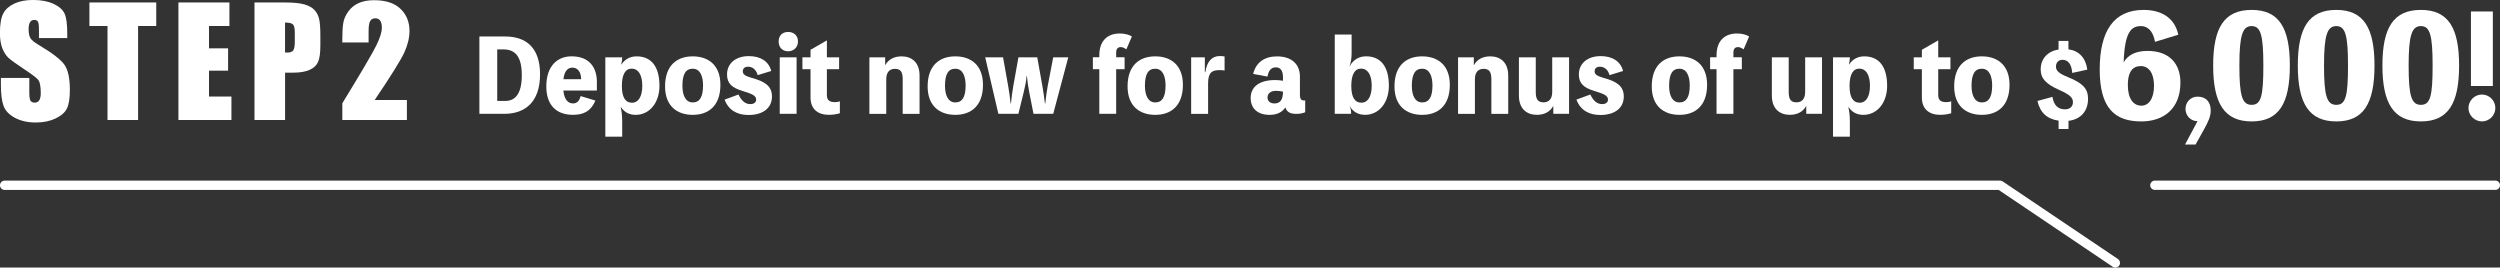
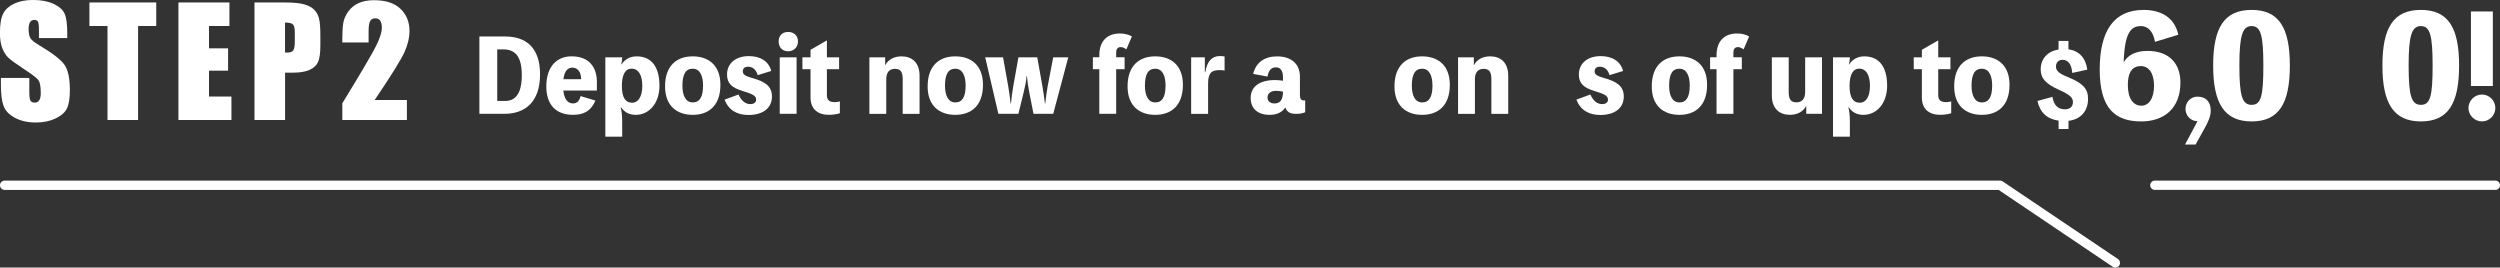
<svg xmlns="http://www.w3.org/2000/svg" id="_レイヤー_2" viewBox="0 0 806.91 86.36">
  <rect x="0" y="0" width="806.91" height="86.36" fill="#333333" stroke="none" />
  <defs>
    <style>.cls-1{fill:#fff;stroke-width:0px;}</style>
  </defs>
  <g id="_レイヤー_1-2">
    <path class="cls-1" d="m163.08,11.78c6.91,0,11.23,3.81,11.23,12.19,0,8.89-4.74,12.77-11.55,12.77h-8.03V11.78h8.35Zm0,20.8c3.17,0,5.34-2.24,5.34-8.32s-2.18-8.32-5.95-8.32h-1.98v16.64h2.59Z" />
    <path class="cls-1" d="m192.64,29.22h-10.81c.32,3.04,1.54,4.16,3.17,4.16,1.22,0,2.02-.83,2.4-2.37l4.77,1.44c-1.54,3.68-4.13,4.61-7.23,4.61-5.5,0-8.61-3.26-8.61-9.15,0-6.53,3.49-9.73,8.16-9.73,5.82,0,8.16,3.71,8.16,8.25v2.78Zm-5.06-3.65c-.03-2.5-1.25-3.74-2.82-3.74-1.34,0-2.56.83-2.91,3.74h5.73Z" />
    <path class="cls-1" d="m200.59,20.78c1.12-1.66,2.78-2.59,4.9-2.59,4.77,0,7.36,3.36,7.36,9.5,0,5.47-3.2,9.38-7.68,9.38-2.08,0-3.65-.86-4.7-2.43h-.13c.32,1.34.48,2.53.48,4.83v4.64h-5.44v-25.6h5.44v.1c0,.61-.13,1.54-.32,2.18h.1Zm6.72,6.91c0-3.58-1.34-5.54-3.42-5.54s-3.17,1.95-3.17,5.57,1.06,5.44,3.33,5.44c1.92,0,3.26-1.92,3.26-5.47Z" />
    <path class="cls-1" d="m232.52,27.37c0,6.82-3.87,9.7-8.93,9.7s-8.93-2.85-8.93-9.18c0-6.82,3.87-9.7,8.93-9.7s8.93,2.85,8.93,9.18Zm-5.6.19c0-2.98-.96-5.38-3.33-5.38-2.24,0-3.33,1.7-3.33,5.5,0,2.98.96,5.38,3.33,5.38,2.24,0,3.33-1.73,3.33-5.5Z" />
    <path class="cls-1" d="m238.36,30.5c1.02,2.18,2.3,3.1,3.81,3.1,1.25,0,1.89-.61,1.89-1.44,0-1.34-1.34-1.86-4.54-2.85-3.33-1.02-4.86-2.43-4.86-5.28,0-3.52,2.75-5.92,7.04-5.92,3.81,0,6.43,1.7,7.23,4.8l-4.38,1.34c-.45-1.73-1.63-2.72-3.07-2.72-1.12,0-1.73.54-1.73,1.5s.74,1.5,2.91,2.11c4.29,1.18,6.5,2.66,6.5,6.02,0,3.68-2.88,5.95-7.55,5.95-3.65,0-6.43-1.5-7.74-4.96l4.51-1.66Z" />
    <path class="cls-1" d="m257.56,13.38c0,1.95-1.44,3.17-3.17,3.17s-3.07-1.12-3.07-3.17,1.34-3.07,3.07-3.07,3.17,1.09,3.17,3.07Zm-.45,23.36h-5.44v-18.24h5.44v18.24Z" />
    <path class="cls-1" d="m266.88,30.6c0,1.76.83,2.37,2.66,2.37.58,0,1.18-.13,1.54-.26v3.84c-.96.32-2.37.51-3.58.51-3.46,0-5.89-1.79-5.89-5.6v-9.12h-2.62v-3.84h2.62v-2.43l5.28-3.04v5.47h3.94v3.84h-3.94v8.26Z" />
    <path class="cls-1" d="m285.76,20.97c1.06-1.89,2.94-2.78,5.25-2.78,3.26,0,5.79,1.95,5.79,6.21v12.35h-5.44v-11.2c0-2.46-.77-3.33-2.53-3.33-1.57,0-2.78.96-2.78,3.33v11.2h-5.44v-18.24h5.09v2.46h.06Z" />
    <path class="cls-1" d="m317.27,27.37c0,6.82-3.87,9.7-8.93,9.7s-8.93-2.85-8.93-9.18c0-6.82,3.87-9.7,8.93-9.7s8.93,2.85,8.93,9.18Zm-5.6.19c0-2.98-.96-5.38-3.33-5.38-2.24,0-3.33,1.7-3.33,5.5,0,2.98.96,5.38,3.33,5.38,2.24,0,3.33-1.73,3.33-5.5Z" />
    <path class="cls-1" d="m331.36,24.52c-.22,2.14-.42,3.04-.93,5.18l-1.73,7.04h-6.46l-4.25-18.24h5.76l1.66,9.31c.35,1.92.58,3.74.77,5.57h.13c.19-1.82.38-3.65.74-5.57l1.66-9.31h6.08l1.66,9.31c.35,1.92.58,3.74.8,5.57h.13c.19-1.82.42-3.65.77-5.57l1.79-9.31h4.86l-4.86,18.24h-6.37l-1.38-7.04c-.42-2.14-.51-3.04-.74-5.18h-.1Z" />
    <path class="cls-1" d="m363.55,15.94c-.64-.48-1.28-.74-1.79-.74-.99,0-1.5.58-1.5,1.79v1.5h2.72v3.84h-2.72v14.4h-5.44v-14.4h-2.08v-3.84h2.08v-.64c0-4.51,2.46-7.04,6.62-7.04,1.57,0,2.98.38,3.9.96l-1.79,4.16Z" />
    <path class="cls-1" d="m381.8,27.37c0,6.82-3.87,9.7-8.93,9.7s-8.93-2.85-8.93-9.18c0-6.82,3.87-9.7,8.93-9.7s8.93,2.85,8.93,9.18Zm-5.6.19c0-2.98-.96-5.38-3.33-5.38-2.24,0-3.33,1.7-3.33,5.5,0,2.98.96,5.38,3.33,5.38,2.24,0,3.33-1.73,3.33-5.5Z" />
    <path class="cls-1" d="m389.04,23.3c.51-3.46,2.11-5.21,4.67-5.21.48,0,1.06.03,1.54.13v4.54c-.48-.1-1.06-.13-1.54-.13-2.37,0-3.78.61-3.78,4.26v9.86h-5.47v-18.24h4.42v4.8h.16Z" />
    <path class="cls-1" d="m419.57,30.73c0,1.15.42,1.7,1.25,1.7.29,0,.38,0,.45-.03v3.84c-1.02.38-1.82.51-2.91.51-2.08,0-3.04-.7-3.49-2.08-1.09,1.63-2.78,2.4-5.12,2.4-3.78,0-6.08-2.02-6.08-5.44,0-3.78,3.04-5.79,7.87-5.79.7,0,1.66.06,2.56.22v-1.09c0-2.21-.83-3.23-2.3-3.23s-2.34.93-2.69,2.98l-4.64-.86c.9-3.68,3.62-5.66,7.71-5.66,4.58,0,7.39,2.4,7.39,6.53v6.02Zm-5.47-1.15c-.61-.16-1.47-.26-2.27-.26-1.66,0-2.72.8-2.72,2.18,0,1.09.83,1.89,2.21,1.89,1.86,0,2.78-1.15,2.78-3.81Z" />
-     <path class="cls-1" d="m435.7,21.25c1.12-1.95,2.91-3.07,5.22-3.07,4.77,0,7.36,3.36,7.36,9.5,0,5.47-3.2,9.38-7.68,9.38-2.21,0-3.87-.96-4.93-2.75l-.06.03c.32.67.48,1.06.48,2.24v.16h-5.28V11.14h5.44v6.08c0,1.6-.26,3.1-.64,4.03h.1Zm7.04,6.43c0-3.58-1.34-5.54-3.42-5.54s-3.17,1.95-3.17,5.57,1.06,5.44,3.33,5.44c1.92,0,3.26-1.92,3.26-5.47Z" />
    <path class="cls-1" d="m467.95,27.37c0,6.82-3.87,9.7-8.93,9.7s-8.93-2.85-8.93-9.18c0-6.82,3.87-9.7,8.93-9.7s8.93,2.85,8.93,9.18Zm-5.6.19c0-2.98-.96-5.38-3.33-5.38-2.24,0-3.33,1.7-3.33,5.5,0,2.98.96,5.38,3.33,5.38,2.24,0,3.33-1.73,3.33-5.5Z" />
    <path class="cls-1" d="m475.76,20.97c1.06-1.89,2.94-2.78,5.25-2.78,3.26,0,5.79,1.95,5.79,6.21v12.35h-5.44v-11.2c0-2.46-.77-3.33-2.53-3.33-1.57,0-2.78.96-2.78,3.33v11.2h-5.44v-18.24h5.09v2.46h.06Z" />
-     <path class="cls-1" d="m506.44,18.5v18.24h-5.09v-2.46h-.06c-1.06,1.89-2.94,2.78-5.25,2.78-3.26,0-5.79-1.95-5.79-6.21v-12.35h5.44v11.2c0,2.46.77,3.33,2.53,3.33,1.57,0,2.78-.96,2.78-3.33v-11.2h5.44Z" />
    <path class="cls-1" d="m513.3,30.5c1.02,2.18,2.3,3.1,3.81,3.1,1.25,0,1.89-.61,1.89-1.44,0-1.34-1.34-1.86-4.54-2.85-3.33-1.02-4.86-2.43-4.86-5.28,0-3.52,2.75-5.92,7.04-5.92,3.81,0,6.43,1.7,7.23,4.8l-4.38,1.34c-.45-1.73-1.63-2.72-3.07-2.72-1.12,0-1.73.54-1.73,1.5s.74,1.5,2.91,2.11c4.29,1.18,6.5,2.66,6.5,6.02,0,3.68-2.88,5.95-7.55,5.95-3.65,0-6.43-1.5-7.74-4.96l4.51-1.66Z" />
    <path class="cls-1" d="m550.99,27.37c0,6.82-3.87,9.7-8.93,9.7s-8.93-2.85-8.93-9.18c0-6.82,3.87-9.7,8.93-9.7s8.93,2.85,8.93,9.18Zm-5.6.19c0-2.98-.96-5.38-3.33-5.38-2.24,0-3.33,1.7-3.33,5.5,0,2.98.96,5.38,3.33,5.38,2.24,0,3.33-1.73,3.33-5.5Z" />
    <path class="cls-1" d="m562.77,15.94c-.64-.48-1.28-.74-1.79-.74-.99,0-1.5.58-1.5,1.79v1.5h2.72v3.84h-2.72v14.4h-5.44v-14.4h-2.08v-3.84h2.08v-.64c0-4.51,2.46-7.04,6.62-7.04,1.57,0,2.98.38,3.9.96l-1.79,4.16Z" />
    <path class="cls-1" d="m588.08,18.5v18.24h-5.09v-2.46h-.06c-1.06,1.89-2.94,2.78-5.25,2.78-3.26,0-5.79-1.95-5.79-6.21v-12.35h5.44v11.2c0,2.46.77,3.33,2.53,3.33,1.57,0,2.78-.96,2.78-3.33v-11.2h5.44Z" />
    <path class="cls-1" d="m596.84,20.78c1.12-1.66,2.78-2.59,4.9-2.59,4.77,0,7.36,3.36,7.36,9.5,0,5.47-3.2,9.38-7.68,9.38-2.08,0-3.65-.86-4.7-2.43h-.13c.32,1.34.48,2.53.48,4.83v4.64h-5.44v-25.6h5.44v.1c0,.61-.13,1.54-.32,2.18h.1Zm6.72,6.91c0-3.58-1.34-5.54-3.42-5.54s-3.17,1.95-3.17,5.57,1.06,5.44,3.33,5.44c1.92,0,3.26-1.92,3.26-5.47Z" />
    <path class="cls-1" d="m625.58,30.6c0,1.76.83,2.37,2.66,2.37.58,0,1.18-.13,1.54-.26v3.84c-.96.32-2.37.51-3.58.51-3.46,0-5.89-1.79-5.89-5.6v-9.12h-2.62v-3.84h2.62v-2.43l5.28-3.04v5.47h3.94v3.84h-3.94v8.26Z" />
    <path class="cls-1" d="m648.6,27.37c0,6.82-3.87,9.7-8.93,9.7s-8.93-2.85-8.93-9.18c0-6.82,3.87-9.7,8.93-9.7s8.93,2.85,8.93,9.18Zm-5.6.19c0-2.98-.96-5.38-3.33-5.38-2.24,0-3.33,1.7-3.33,5.5,0,2.98.96,5.38,3.33,5.38,2.24,0,3.33-1.73,3.33-5.5Z" />
    <path class="cls-1" d="m668.84,23.54c-.2-2.79-1.3-4.24-3.19-4.24-1.31,0-2.06,1.02-2.06,2.15,0,1.42.93,2.26,4.09,3.54,4.58,1.86,6.27,3.68,6.27,6.87,0,3.97-2.32,6.67-6.32,7.14v2.64h-3.19v-2.7c-3.74-.52-6-2.64-6.82-6.35l4.84-1.33c.43,2.7,1.77,4.03,4.06,4.03,1.62,0,2.55-.93,2.55-2.35s-1.02-2.38-4.26-3.83c-4.5-2-6.15-3.8-6.15-6.7,0-3.45,2.23-5.86,5.77-6.44v-2.76h3.19v2.7c3.45.49,5.57,2.78,6.09,6.56l-4.87,1.07Z" />
    <path class="cls-1" d="m695.56,13.5c-.67-3.73-2.52-5.08-4.54-5.08-3.24,0-5.26,2.07-5.58,11.7,1.35-2.34,3.87-3.69,7.7-3.69,7.06,0,10.62,4.14,10.62,10.21,0,8.5-5.44,12.55-12.64,12.55-8.64,0-13.41-4.37-13.41-16.78s4.54-19.21,14.17-19.21c5.26,0,9.94,2.16,11.2,8.01l-7.51,2.29Zm-.32,14.17c0-3.83-1.53-6.34-4.27-6.34-3.29,0-4.18,2.88-4.18,6.07,0,4.54,1.84,6.71,4.36,6.71,2.34,0,4.09-2.21,4.09-6.43Z" />
    <path class="cls-1" d="m709.28,39.11c-2.22,0-3.88-1.78-3.88-3.96s1.67-3.96,3.88-3.96c2.81,0,4.26,1.78,4.26,4.48,0,1.92-.78,3.59-2.11,5.99l-2.78,5h-3.4l4.03-7.55Z" />
    <path class="cls-1" d="m739.08,21.15c0,12.29-3.55,18.04-12.33,18.04s-12.42-5.76-12.42-18.04,3.6-17.95,12.42-17.95,12.33,5.76,12.33,17.95Zm-8.55,0c0-9.81-.85-12.73-3.78-12.73s-3.96,2.92-3.96,12.73.9,12.69,3.96,12.69,3.78-2.83,3.78-12.69Z" />
-     <path class="cls-1" d="m766.4,21.15c0,12.29-3.55,18.04-12.33,18.04s-12.42-5.76-12.42-18.04,3.6-17.95,12.42-17.95,12.33,5.76,12.33,17.95Zm-8.55,0c0-9.81-.85-12.73-3.78-12.73s-3.96,2.92-3.96,12.73.9,12.69,3.96,12.69,3.78-2.83,3.78-12.69Z" />
    <path class="cls-1" d="m793.71,21.15c0,12.29-3.55,18.04-12.33,18.04s-12.42-5.76-12.42-18.04,3.6-17.95,12.42-17.95,12.33,5.76,12.33,17.95Zm-8.55,0c0-9.81-.85-12.73-3.78-12.73s-3.96,2.92-3.96,12.73.9,12.69,3.96,12.69,3.78-2.83,3.78-12.69Z" />
    <path class="cls-1" d="m805.41,34.87c0,2.38-1.98,4.32-4.32,4.32s-4.36-1.94-4.36-4.32,1.98-4.36,4.36-4.36,4.32,1.98,4.32,4.36Zm-.81-7.11h-7.07V3.69h7.07v24.07Z" />
    <path class="cls-1" d="m21.73,12.28h-9.16v-2.81c0-1.31-.12-2.15-.35-2.51s-.62-.54-1.17-.54c-.59,0-1.04.24-1.35.73-.3.48-.46,1.22-.46,2.2,0,1.27.17,2.22.51,2.86.33.64,1.26,1.42,2.79,2.32,4.39,2.61,7.16,4.75,8.3,6.42s1.71,4.37,1.71,8.09c0,2.7-.32,4.7-.95,5.98s-1.86,2.36-3.67,3.22-3.92,1.3-6.33,1.3c-2.64,0-4.89-.5-6.76-1.5s-3.09-2.27-3.67-3.82-.87-3.74-.87-6.59v-2.48h9.16v4.62c0,1.42.13,2.34.39,2.74s.71.61,1.37.61,1.14-.26,1.46-.77.48-1.28.48-2.3c0-2.23-.3-3.7-.91-4.38-.62-.69-2.16-1.84-4.62-3.45-2.45-1.62-4.08-2.8-4.88-3.54s-1.46-1.75-1.98-3.05-.79-2.95-.79-4.97c0-2.91.37-5.03,1.11-6.38s1.94-2.39,3.6-3.15,3.66-1.14,6-1.14c2.56,0,4.75.41,6.55,1.24s3,1.87,3.59,3.13.88,3.39.88,6.41v1.5Z" />
    <path class="cls-1" d="m50.43.8v7.59h-5.86v30.35h-9.87V8.39h-5.84V.8h21.56Z" />
    <path class="cls-1" d="m57.6.8h16.45v7.59h-6.59v7.2h6.16v7.22h-6.16v8.34h7.24v7.59h-17.11V.8Z" />
    <path class="cls-1" d="m82.13.8h9.94c2.69,0,4.75.21,6.2.63s2.53,1.03,3.26,1.83,1.22,1.76,1.48,2.89.39,2.89.39,5.26v3.3c0,2.42-.25,4.19-.75,5.3s-1.42,1.96-2.75,2.55-3.08.89-5.24.89h-2.65v15.28h-9.87V.8Zm9.87,6.49v9.66c.28.02.52.02.73.02.91,0,1.54-.22,1.89-.67s.53-1.37.53-2.78v-3.12c0-1.3-.2-2.14-.61-2.53s-1.25-.59-2.53-.59Z" />
    <path class="cls-1" d="m131.33,32.27v6.47h-20.84v-5.41c6.18-10.09,9.85-16.34,11.01-18.74s1.75-4.27,1.75-5.61c0-1.03-.18-1.8-.53-2.31s-.89-.76-1.61-.76-1.26.28-1.61.84c-.35.56-.53,1.68-.53,3.35v3.61h-8.48v-1.38c0-2.12.11-3.8.33-5.03s.76-2.43,1.62-3.62,1.98-2.09,3.35-2.7,3.02-.91,4.95-.91c3.77,0,6.61.93,8.54,2.8s2.89,4.23,2.89,7.09c0,2.17-.54,4.47-1.63,6.89-1.09,2.42-4.29,7.56-9.6,15.42h10.38Z" />
    <path class="cls-1" d="m1.51,61.3h643.58s36.83,24.81,36.83,24.81c.69.46,1.62.28,2.09-.41.46-.69.28-1.62-.41-2.09l-37.21-25.06c-.25-.17-.54-.26-.84-.26H1.51C.68,58.29,0,58.96,0,59.8s.67,1.5,1.5,1.5Z" />
    <path class="cls-1" d="m805.41,58.29h-109.9c-.83,0-1.5.67-1.5,1.5s.67,1.5,1.5,1.5h109.9c.83,0,1.5-.67,1.5-1.5,0-.83-.67-1.5-1.5-1.5Z" />
  </g>
</svg>